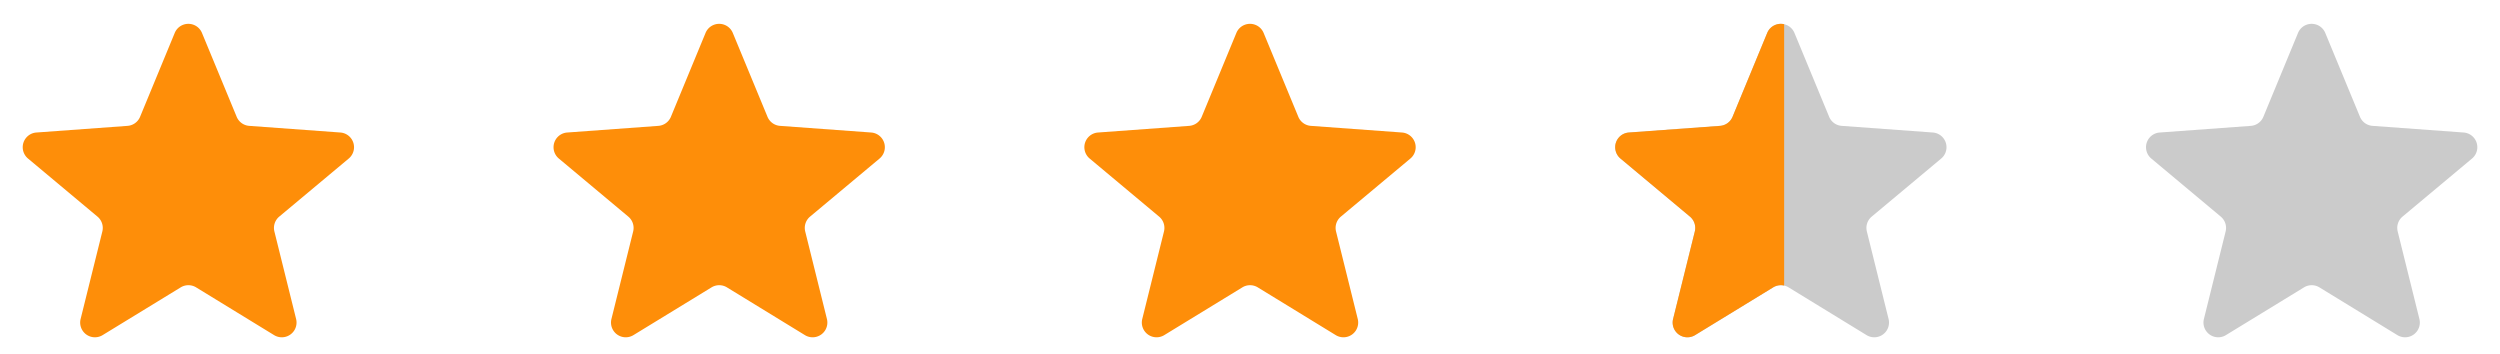
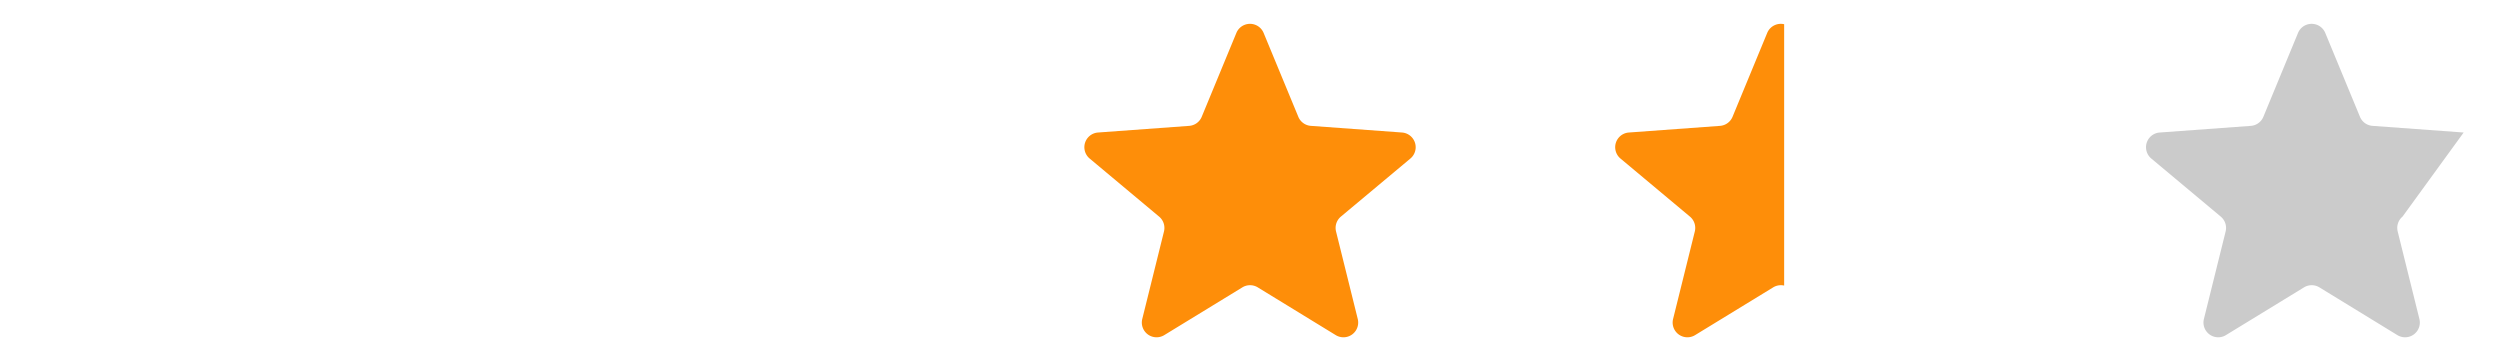
<svg xmlns="http://www.w3.org/2000/svg" width="169.548" height="24" viewBox="0 0 169.548 24">
  <defs>
    <clipPath id="clip-path">
      <rect id="Rectangle_28" data-name="Rectangle 28" width="14" height="24" transform="translate(219 634)" fill="#cbcbcb" />
    </clipPath>
  </defs>
  <g id="Group_7" data-name="Group 7" transform="translate(-112 -634)">
-     <path id="Polygon_2" data-name="Polygon 2" d="M11.85,2.234a1,1,0,0,1,1.848,0l2.353,5.687a1,1,0,0,0,.851.615l6.181.451a1,1,0,0,1,.568,1.765L18.938,14.69a1,1,0,0,0-.329,1.008l1.473,5.936a1,1,0,0,1-1.492,1.094L13.3,19.489a1,1,0,0,0-1.044,0L6.959,22.728a1,1,0,0,1-1.492-1.094L6.94,15.7A1,1,0,0,0,6.61,14.69L1.9,10.752a1,1,0,0,1,.568-1.765l6.181-.451A1,1,0,0,0,9.5,7.921Z" transform="translate(112 634)" fill="#FE8E09" />
-     <path id="Polygon_3" data-name="Polygon 3" d="M11.85,2.234a1,1,0,0,1,1.848,0l2.353,5.687a1,1,0,0,0,.851.615l6.181.451a1,1,0,0,1,.568,1.765L18.938,14.69a1,1,0,0,0-.329,1.008l1.473,5.936a1,1,0,0,1-1.492,1.094L13.3,19.489a1,1,0,0,0-1.044,0L6.959,22.728a1,1,0,0,1-1.492-1.094L6.94,15.7A1,1,0,0,0,6.61,14.69L1.9,10.752a1,1,0,0,1,.568-1.765l6.181-.451A1,1,0,0,0,9.5,7.921Z" transform="translate(148 634)" fill="#FE8E09" />
    <path id="Polygon_4" data-name="Polygon 4" d="M11.85,2.234a1,1,0,0,1,1.848,0l2.353,5.687a1,1,0,0,0,.851.615l6.181.451a1,1,0,0,1,.568,1.765L18.938,14.69a1,1,0,0,0-.329,1.008l1.473,5.936a1,1,0,0,1-1.492,1.094L13.3,19.489a1,1,0,0,0-1.044,0L6.959,22.728a1,1,0,0,1-1.492-1.094L6.94,15.7A1,1,0,0,0,6.61,14.69L1.9,10.752a1,1,0,0,1,.568-1.765l6.181-.451A1,1,0,0,0,9.5,7.921Z" transform="translate(184 634)" fill="#FE8E09" />
-     <path id="Polygon_6" data-name="Polygon 6" d="M11.85,2.234a1,1,0,0,1,1.848,0l2.353,5.687a1,1,0,0,0,.851.615l6.181.451a1,1,0,0,1,.568,1.765L18.938,14.69a1,1,0,0,0-.329,1.008l1.473,5.936a1,1,0,0,1-1.492,1.094L13.3,19.489a1,1,0,0,0-1.044,0L6.959,22.728a1,1,0,0,1-1.492-1.094L6.94,15.7A1,1,0,0,0,6.61,14.69L1.9,10.752a1,1,0,0,1,.568-1.765l6.181-.451A1,1,0,0,0,9.5,7.921Z" transform="translate(256 634)" fill="#cbcbcb" />
-     <path id="Polygon_7" data-name="Polygon 7" d="M11.85,2.234a1,1,0,0,1,1.848,0l2.353,5.687a1,1,0,0,0,.851.615l6.181.451a1,1,0,0,1,.568,1.765L18.938,14.69a1,1,0,0,0-.329,1.008l1.473,5.936a1,1,0,0,1-1.492,1.094L13.3,19.489a1,1,0,0,0-1.044,0L6.959,22.728a1,1,0,0,1-1.492-1.094L6.94,15.7A1,1,0,0,0,6.61,14.69L1.9,10.752a1,1,0,0,1,.568-1.765l6.181-.451A1,1,0,0,0,9.5,7.921Z" transform="translate(220 634)" fill="#cbcbcb" />
+     <path id="Polygon_6" data-name="Polygon 6" d="M11.85,2.234a1,1,0,0,1,1.848,0l2.353,5.687a1,1,0,0,0,.851.615l6.181.451L18.938,14.69a1,1,0,0,0-.329,1.008l1.473,5.936a1,1,0,0,1-1.492,1.094L13.3,19.489a1,1,0,0,0-1.044,0L6.959,22.728a1,1,0,0,1-1.492-1.094L6.94,15.7A1,1,0,0,0,6.61,14.69L1.9,10.752a1,1,0,0,1,.568-1.765l6.181-.451A1,1,0,0,0,9.5,7.921Z" transform="translate(256 634)" fill="#cbcbcb" />
    <g id="Mask_Group_2" data-name="Mask Group 2" clip-path="url(#clip-path)">
      <path id="Polygon_5" data-name="Polygon 5" d="M11.85,2.234a1,1,0,0,1,1.848,0l2.353,5.687a1,1,0,0,0,.851.615l6.181.451a1,1,0,0,1,.568,1.765L18.938,14.69a1,1,0,0,0-.329,1.008l1.473,5.936a1,1,0,0,1-1.492,1.094L13.3,19.489a1,1,0,0,0-1.044,0L6.959,22.728a1,1,0,0,1-1.492-1.094L6.94,15.7A1,1,0,0,0,6.61,14.69L1.9,10.752a1,1,0,0,1,.568-1.765l6.181-.451A1,1,0,0,0,9.5,7.921Z" transform="translate(220 634)" fill="#FE8E09" />
    </g>
  </g>
</svg>